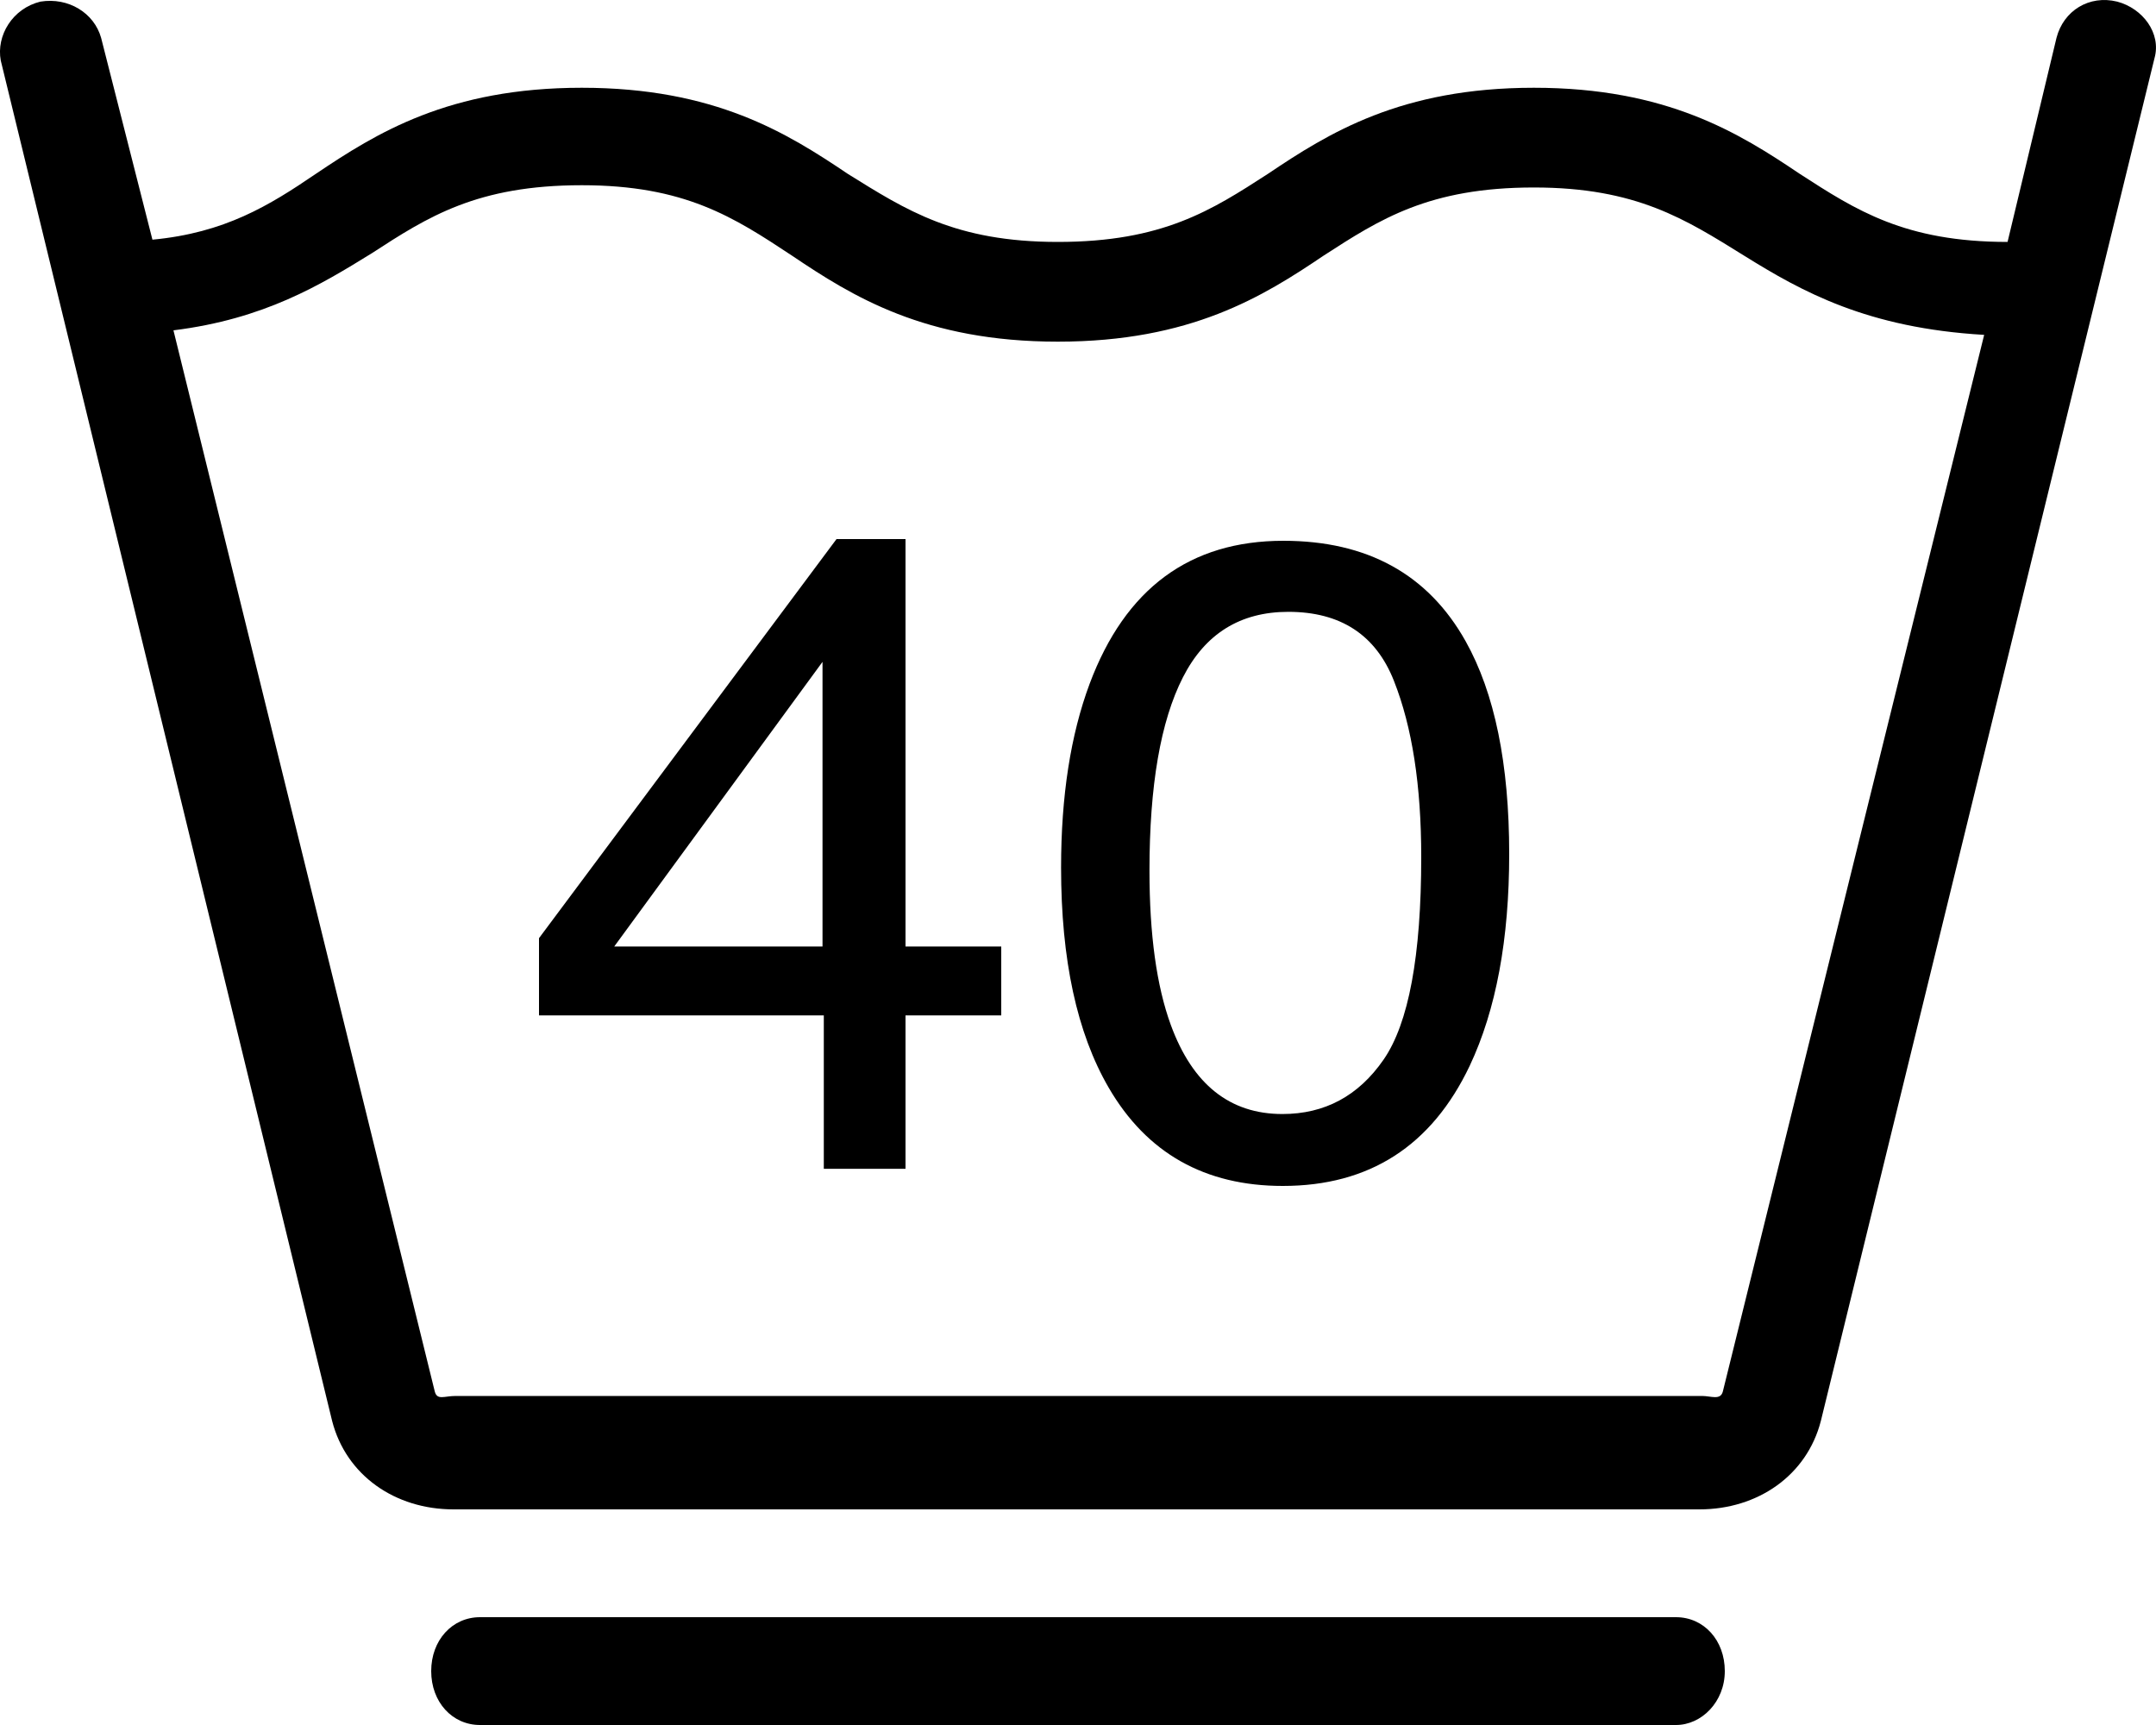
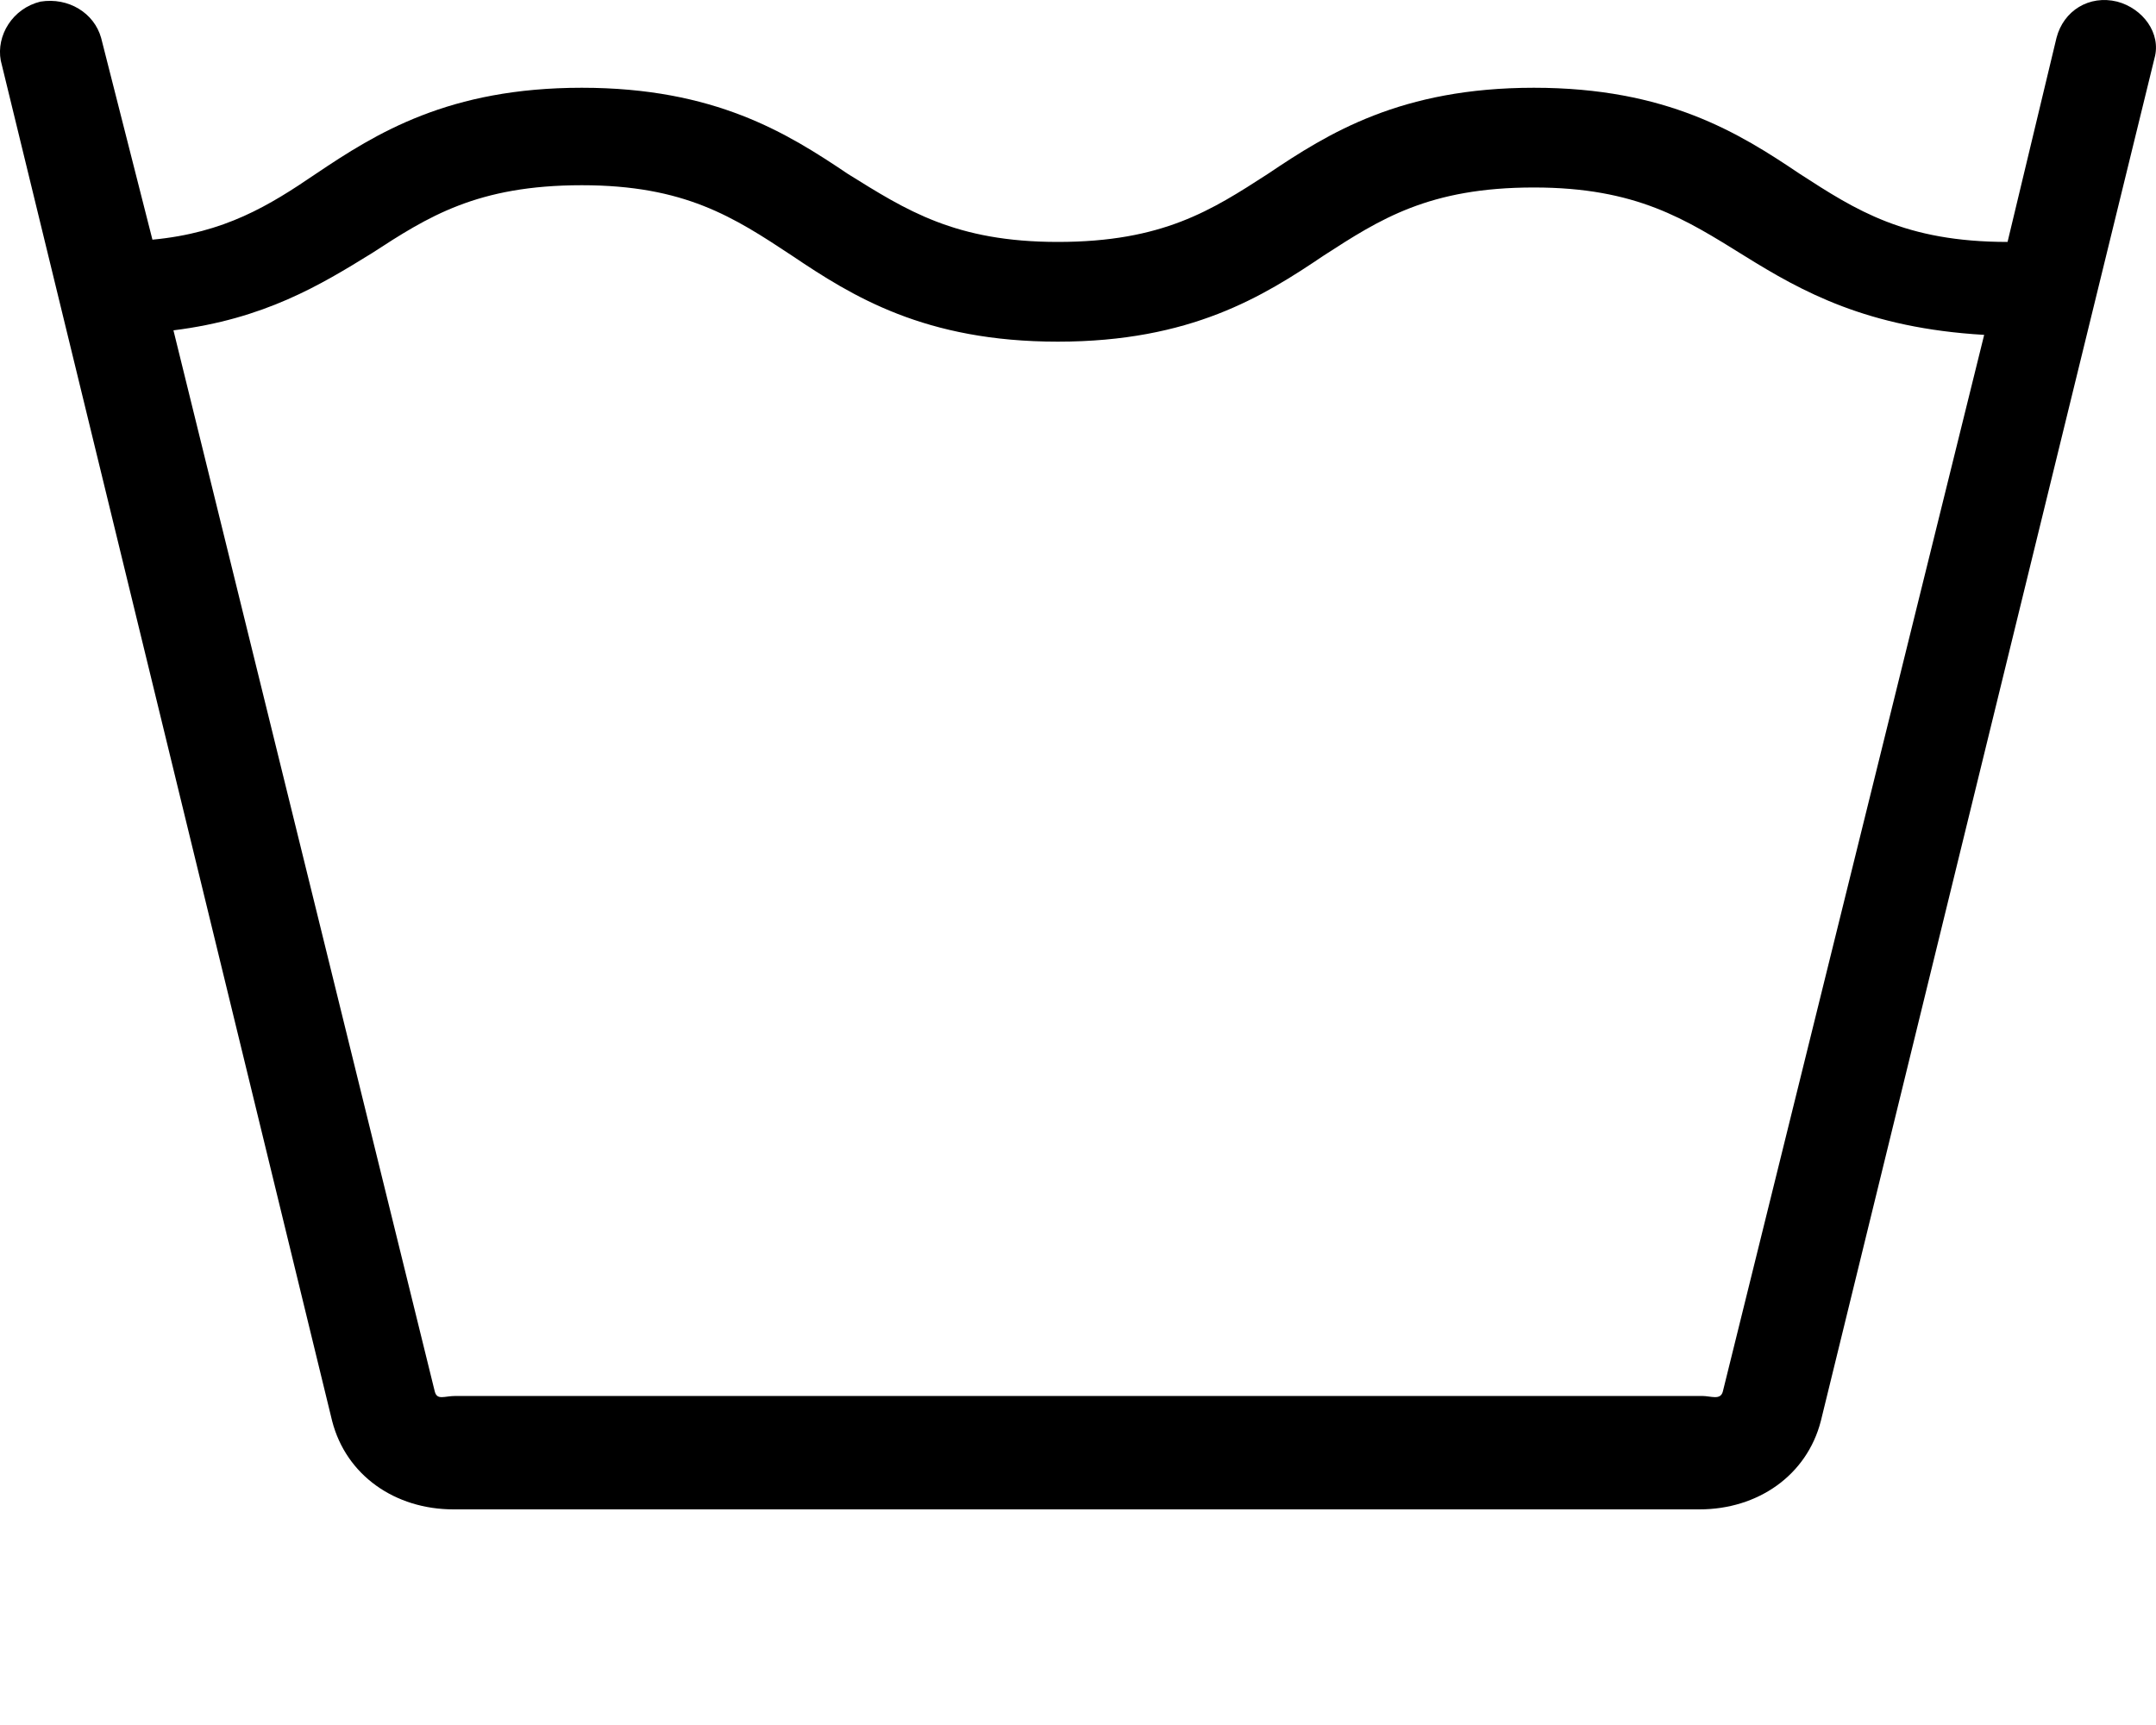
<svg xmlns="http://www.w3.org/2000/svg" width="20px" height="16px" viewBox="0 0 20 16" version="1.1">
  <title>Machine Wash Gentle 40</title>
  <desc>Created with Sketch.</desc>
  <defs />
  <g id="Page-1" stroke="none" stroke-width="1" fill="none" fill-rule="evenodd">
    <g id="Machine-Wash-Gentle-40" transform="translate(0, -1)">
      <rect id="Rectangle" fill-opacity="0" fill="#D8D8D8" x="0" y="0" width="20" height="20" />
      <path d="M19.64,1.015 C19.38,0.951 19.142,1.099 19.077,1.351 L18.623,3.244 C17.67,3.244 17.216,2.949 16.696,2.613 C16.133,2.234 15.462,1.814 14.229,1.814 C12.995,1.814 12.324,2.234 11.761,2.613 C11.241,2.949 10.787,3.244 9.813,3.244 C8.86,3.244 8.406,2.949 7.865,2.613 C7.302,2.234 6.631,1.814 5.397,1.814 C4.163,1.814 3.492,2.234 2.929,2.613 C2.497,2.907 2.085,3.16 1.414,3.223 L0.938,1.351 C0.873,1.12 0.635,0.973 0.375,1.015 C0.116,1.078 -0.036,1.33 0.007,1.561 L3.081,14.18 C3.211,14.685 3.665,15 4.207,15 L15.765,15 C16.306,15 16.761,14.685 16.891,14.18 L19.986,1.54 C20.051,1.309 19.878,1.078 19.64,1.015 Z M15.982,13.906 C15.96,13.991 15.874,13.948 15.787,13.948 L4.228,13.948 C4.12,13.948 4.055,13.991 4.033,13.906 L1.609,4.064 C2.453,3.959 2.973,3.643 3.449,3.349 C3.968,3.012 4.423,2.718 5.397,2.718 C6.35,2.718 6.804,3.012 7.345,3.37 C7.908,3.749 8.579,4.169 9.813,4.169 C11.047,4.169 11.718,3.749 12.28,3.37 C12.8,3.034 13.254,2.739 14.229,2.739 C15.181,2.739 15.635,3.034 16.177,3.37 C16.718,3.707 17.324,4.043 18.406,4.106 L15.982,13.906 Z" id="Shape" fill="#000000" fill-rule="nonzero" />
-       <path d="M15.547,17 L4.453,17 C4.194,17 4,16.786 4,16.5 C4,16.214 4.194,16 4.453,16 L15.547,16 C15.806,16 16,16.214 16,16.5 C16,16.786 15.784,17 15.547,17 Z" id="Shape" fill="#000000" fill-rule="nonzero" />
-       <path d="M7.63,9.779 L7.63,7.139 L5.698,9.779 L7.63,9.779 Z M7.642,11.841 L7.642,10.418 L5,10.418 L5,9.702 L7.76,6 L8.4,6 L8.4,9.779 L9.288,9.779 L9.288,10.418 L8.4,10.418 L8.4,11.841 L7.642,11.841 Z M13.596,6.948 C13.865,7.428 14,8.085 14,8.921 C14,9.713 13.878,10.367 13.634,10.885 C13.281,11.628 12.703,12 11.9,12 C11.177,12 10.638,11.696 10.285,11.089 C9.99,10.582 9.843,9.901 9.843,9.047 C9.843,8.385 9.931,7.817 10.108,7.342 C10.439,6.458 11.038,6.016 11.905,6.016 C12.684,6.016 13.248,6.327 13.596,6.948 Z M12.835,10.828 C13.067,10.492 13.184,9.866 13.184,8.949 C13.184,8.287 13.1,7.743 12.931,7.316 C12.763,6.889 12.436,6.675 11.951,6.675 C11.505,6.675 11.179,6.878 10.973,7.283 C10.766,7.689 10.663,8.286 10.663,9.075 C10.663,9.669 10.729,10.146 10.861,10.507 C11.063,11.058 11.408,11.333 11.896,11.333 C12.289,11.333 12.602,11.165 12.835,10.828 Z" id="40" fill="#000000" />
    </g>
  </g>
</svg>